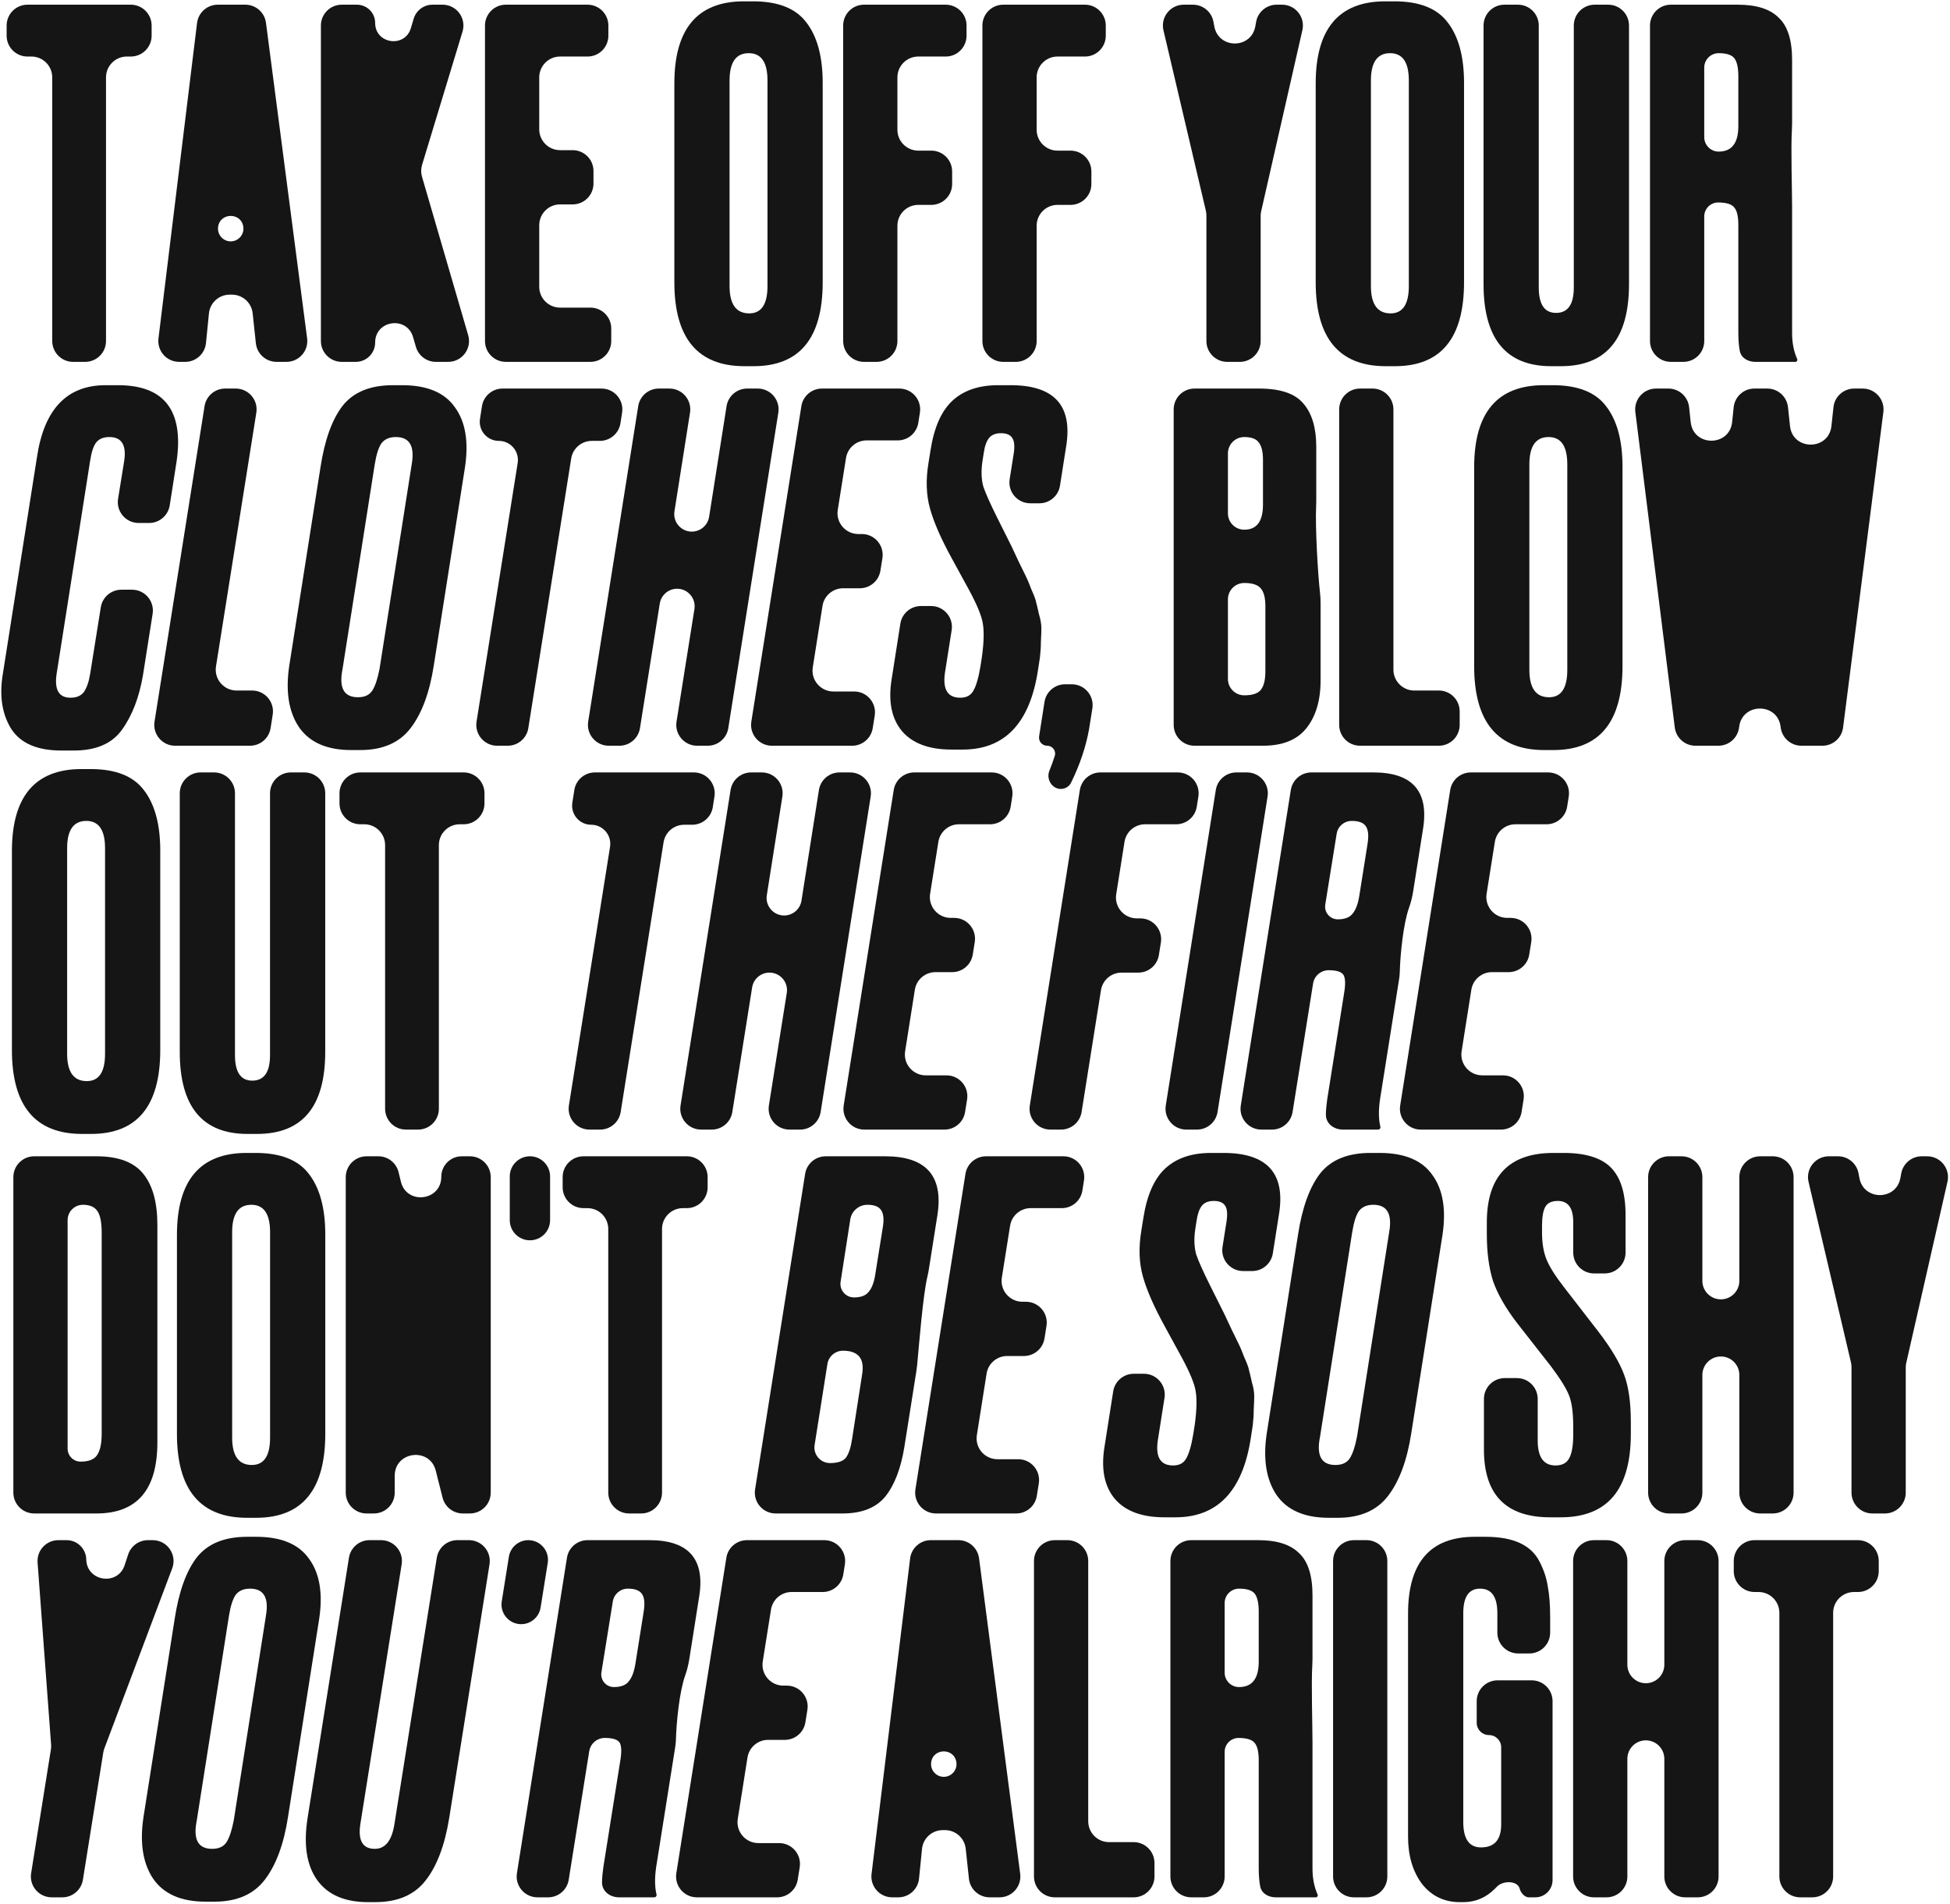
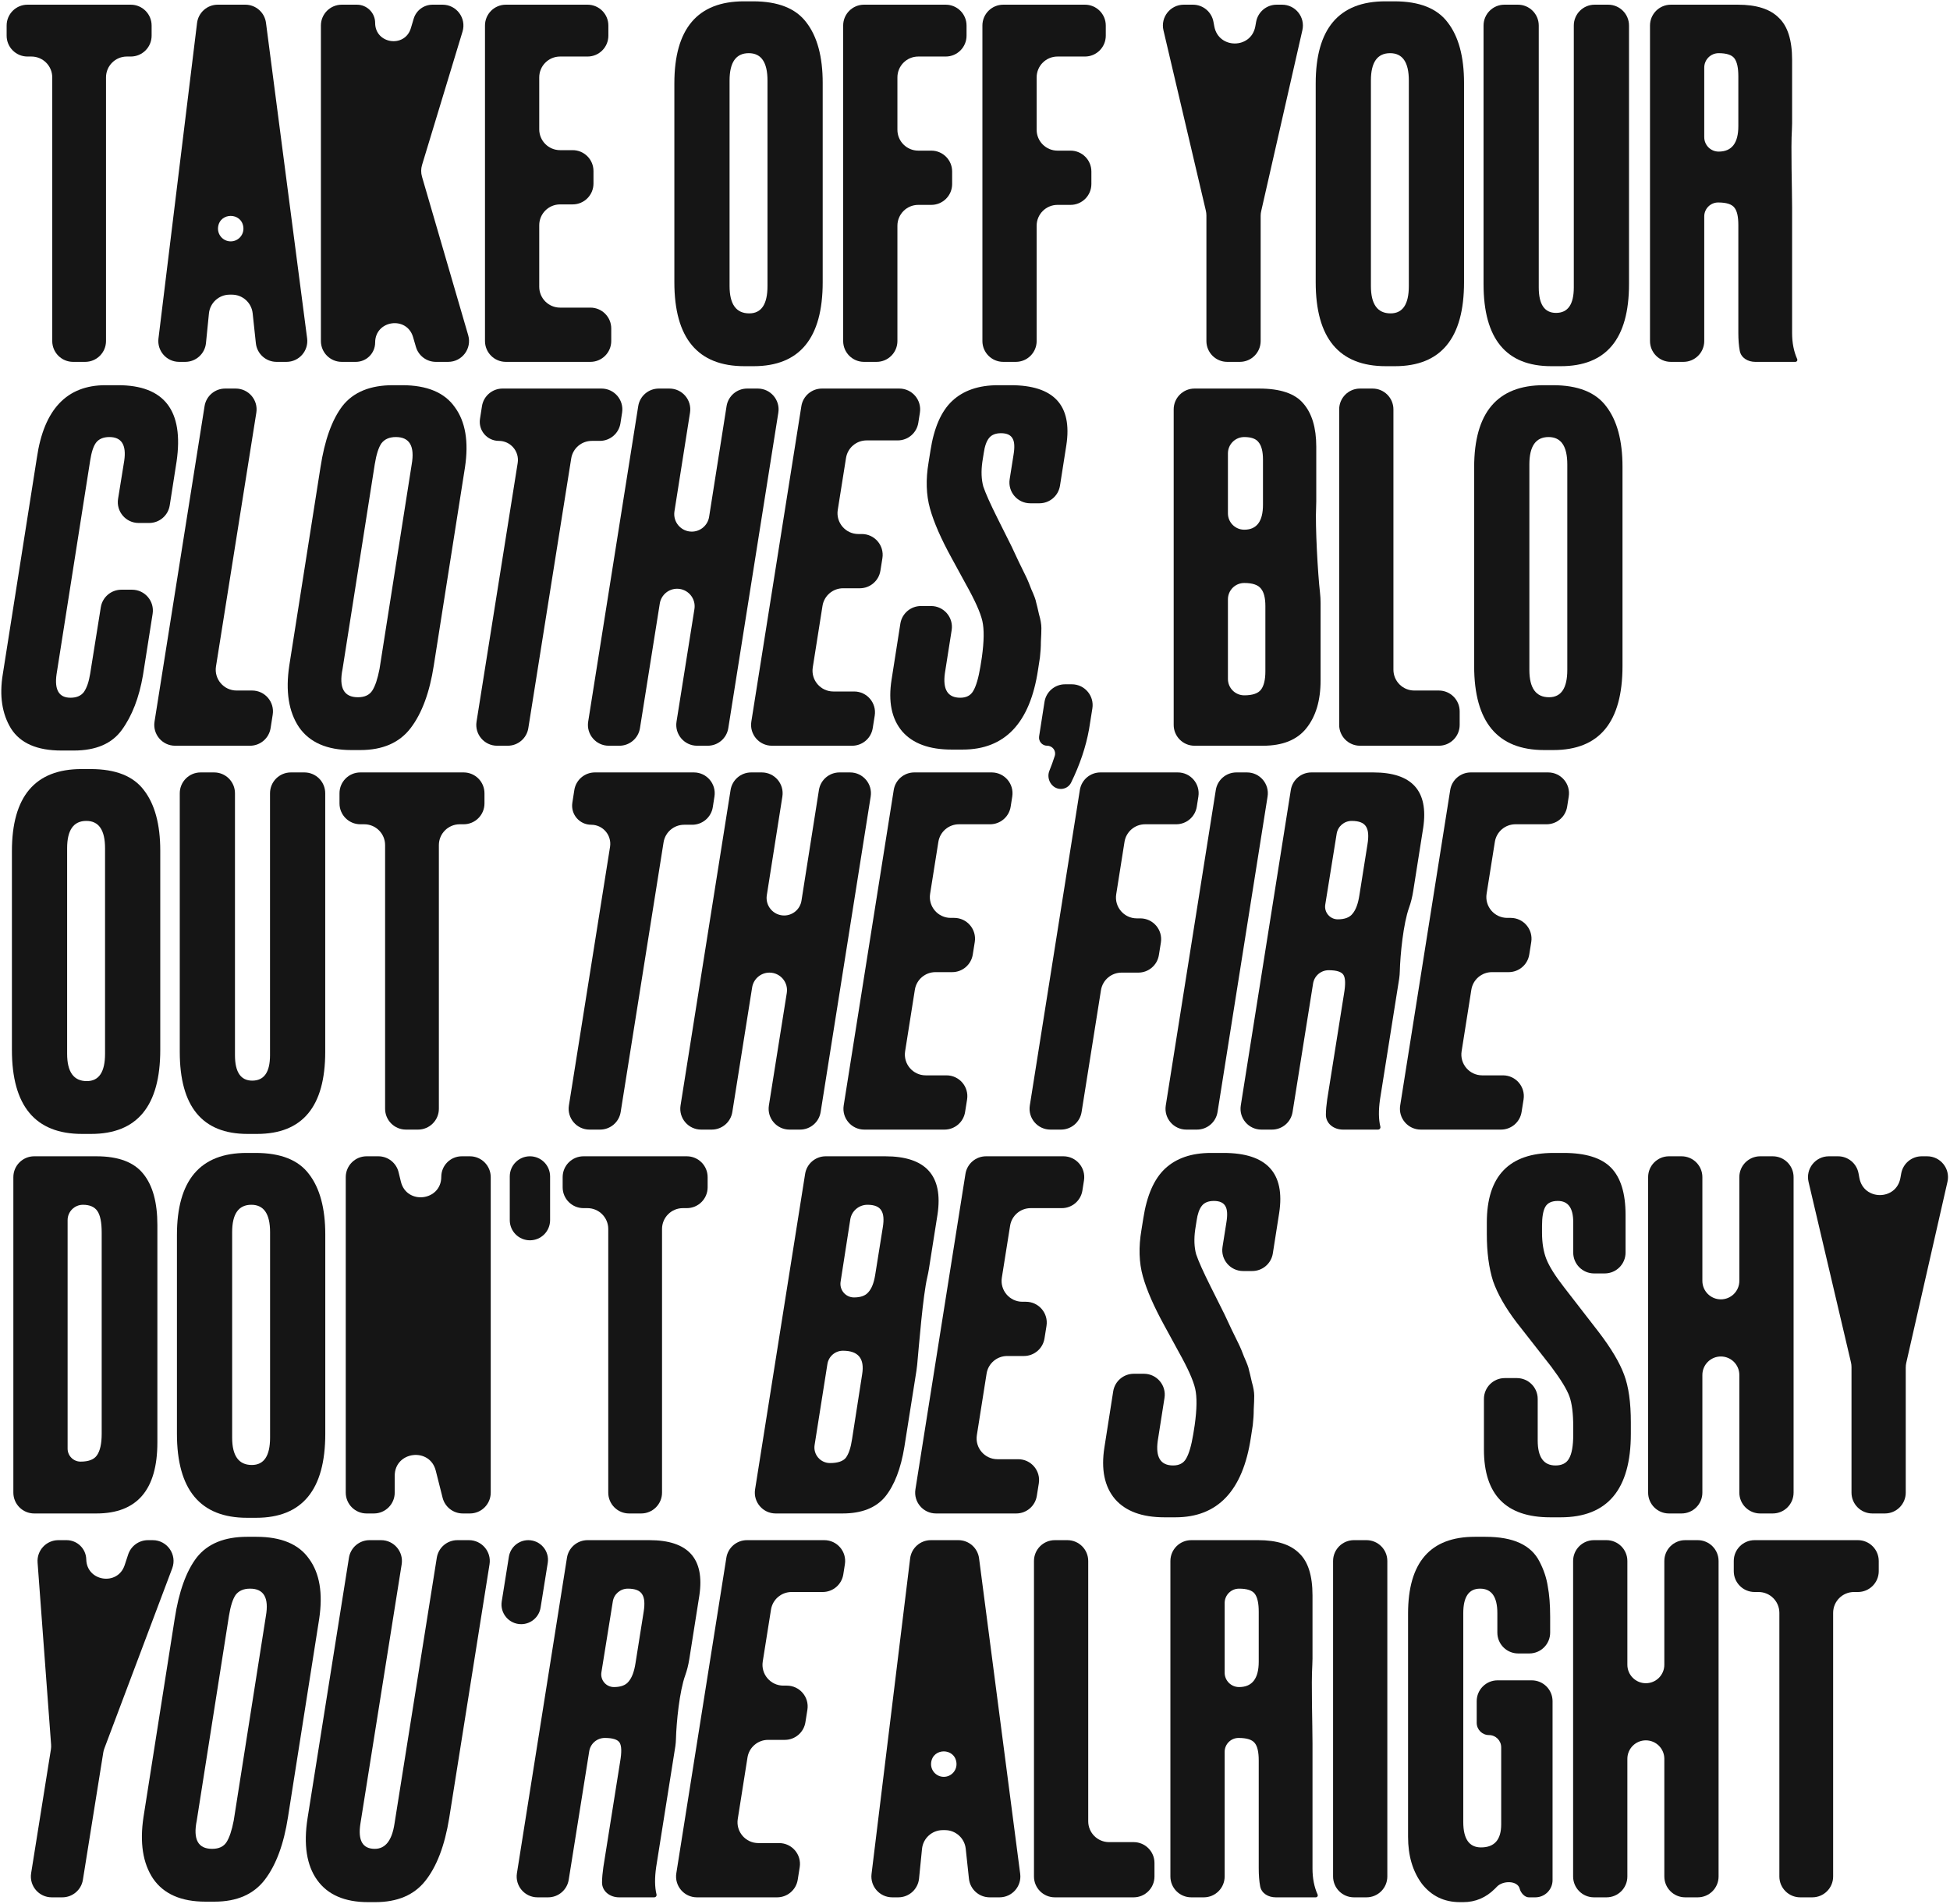
<svg xmlns="http://www.w3.org/2000/svg" width="842" height="822" viewBox="0 0 842 822" fill="none">
  <path d="M2.866 11.025C2.866 6.055 6.895 2.025 11.866 2.025H56.468C61.438 2.025 65.468 6.055 65.468 11.025V15.413C65.468 20.383 61.438 24.413 56.468 24.413H54.775C49.804 24.413 45.775 28.442 45.775 33.413V147.25C45.775 152.221 41.746 156.25 36.775 156.25H31.558C26.588 156.25 22.558 152.221 22.558 147.25V33.413C22.558 28.442 18.529 24.413 13.558 24.413H11.866C6.895 24.413 2.866 20.383 2.866 15.413V11.025Z" fill="#151515" />
  <path d="M119.431 156.25C114.832 156.25 110.972 152.782 110.482 148.209L109.096 135.271C108.606 130.697 104.747 127.229 100.147 127.229H99.174C94.55 127.229 90.679 130.733 90.219 135.334L88.938 148.146C88.478 152.747 84.606 156.25 79.982 156.25H77.359C71.955 156.25 67.769 151.522 68.425 146.158L85.087 9.933C85.639 5.418 89.473 2.025 94.021 2.025H105.929C110.449 2.025 114.269 5.379 114.853 9.862L132.614 146.087C133.316 151.474 129.122 156.25 123.689 156.25H119.431ZM105.083 98.13C104.369 91.587 94.847 91.604 94.157 98.15C93.815 101.394 96.359 104.22 99.621 104.22C102.891 104.22 105.437 101.381 105.083 98.13Z" fill="#151515" />
  <path d="M178.363 145.562C175.663 136.284 161.988 138.233 161.988 147.896C161.988 152.51 158.248 156.25 153.634 156.25H147.564C142.593 156.25 138.564 152.221 138.564 147.25V11.025C138.564 6.055 142.593 2.025 147.564 2.025H154.111C158.461 2.025 161.988 5.552 161.988 9.902C161.988 18.98 174.813 20.855 177.411 12.156L178.625 8.09C179.7 4.491 183.011 2.025 186.767 2.025H191.102C197.143 2.025 201.469 7.858 199.715 13.639L182.251 71.186C181.743 72.858 181.734 74.641 182.222 76.318L202.162 144.732C203.841 150.492 199.521 156.25 193.522 156.25H188.212C184.219 156.25 180.706 153.614 179.59 149.78L178.363 145.562Z" fill="#151515" />
  <path d="M209.416 11.025C209.416 6.055 213.445 2.025 218.416 2.025H253.69C258.66 2.025 262.69 6.055 262.69 11.025V15.413C262.69 20.383 258.66 24.413 253.69 24.413H241.84C236.869 24.413 232.84 28.442 232.84 33.413V55.835C232.84 60.805 236.869 64.835 241.84 64.835H247.263C252.234 64.835 256.263 68.864 256.263 73.835V79.259C256.263 84.229 252.234 88.259 247.263 88.259H241.84C236.869 88.259 232.84 92.288 232.84 97.259V123.826C232.84 128.797 236.869 132.826 241.84 132.826H254.933C259.904 132.826 263.933 136.856 263.933 141.826V147.25C263.933 152.221 259.904 156.25 254.933 156.25H218.416C213.445 156.25 209.416 152.221 209.416 147.25V11.025Z" fill="#151515" />
  <path d="M355.237 35.814V121.84C355.237 146.024 345.287 158.116 325.387 158.116H321.449C301.272 158.116 291.184 146.024 291.184 121.84V36.021C291.184 12.39 301.203 0.574 321.241 0.574H325.18C335.959 0.574 343.629 3.615 348.189 9.695C352.888 15.776 355.237 24.482 355.237 35.814ZM331.399 123.498V34.777C331.399 26.9 328.704 22.962 323.314 22.962C317.786 22.962 315.023 26.9 315.023 34.777V123.498C315.023 131.375 317.856 135.314 323.522 135.314C328.773 135.314 331.399 131.375 331.399 123.498Z" fill="#151515" />
  <path d="M373.075 156.25C368.104 156.25 364.075 152.221 364.075 147.25V11.025C364.075 6.055 368.104 2.025 373.075 2.025H408.349C413.319 2.025 417.349 6.055 417.349 11.025V15.413C417.349 20.383 413.319 24.413 408.349 24.413H396.499C391.528 24.413 387.499 28.442 387.499 33.413V56.042C387.499 61.013 391.528 65.042 396.499 65.042H402.13C407.1 65.042 411.13 69.071 411.13 74.042V79.466C411.13 84.436 407.1 88.466 402.13 88.466H396.499C391.528 88.466 387.499 92.495 387.499 97.466V147.25C387.499 152.221 383.469 156.25 378.499 156.25H373.075Z" fill="#151515" />
  <path d="M433.197 156.25C428.227 156.25 424.197 152.221 424.197 147.25V11.025C424.197 6.055 428.227 2.025 433.197 2.025H468.471C473.442 2.025 477.471 6.055 477.471 11.025V15.413C477.471 20.383 473.442 24.413 468.471 24.413H456.621C451.651 24.413 447.621 28.442 447.621 33.413V56.042C447.621 61.013 451.651 65.042 456.621 65.042H462.252C467.223 65.042 471.252 69.071 471.252 74.042V79.466C471.252 84.436 467.223 88.466 462.252 88.466H456.621C451.651 88.466 447.621 92.495 447.621 97.466V147.25C447.621 152.221 443.592 156.25 438.621 156.25H433.197Z" fill="#151515" />
  <path d="M553.587 2.025C559.364 2.025 563.645 7.39 562.363 13.023L544.568 91.211C544.419 91.866 544.344 92.536 544.344 93.208V147.25C544.344 152.221 540.314 156.25 535.344 156.25H529.92C524.949 156.25 520.92 152.221 520.92 147.25V93.033C520.92 92.34 520.84 91.649 520.681 90.974L502.375 13.084C501.048 7.436 505.334 2.025 511.137 2.025H515.106C519.438 2.025 523.156 5.112 523.952 9.371L524.337 11.429C526.176 21.258 540.272 21.209 542.042 11.368L542.39 9.432C543.161 5.145 546.892 2.025 551.248 2.025H553.587Z" fill="#151515" />
  <path d="M632.166 35.814V121.84C632.166 146.024 622.216 158.116 602.316 158.116H598.377C578.201 158.116 568.113 146.024 568.113 121.84V36.021C568.113 12.39 578.132 0.574 598.17 0.574H602.109C612.888 0.574 620.558 3.615 625.118 9.695C629.817 15.776 632.166 24.482 632.166 35.814ZM608.327 123.498V34.777C608.327 26.9 605.633 22.962 600.243 22.962C594.715 22.962 591.951 26.9 591.951 34.777V123.498C591.951 131.375 594.784 135.314 600.45 135.314C605.702 135.314 608.327 131.375 608.327 123.498Z" fill="#151515" />
  <path d="M640.589 122.669V11.025C640.589 6.055 644.618 2.025 649.589 2.025H655.427C660.398 2.025 664.427 6.055 664.427 11.025V124.12C664.427 131.444 666.915 135.107 671.89 135.107C677.003 135.107 679.56 131.444 679.56 124.12V11.025C679.56 6.055 683.589 2.025 688.56 2.025H694.398C699.369 2.025 703.398 6.055 703.398 11.025V122.669C703.398 146.3 693.586 158.116 673.963 158.116H669.817C650.331 158.116 640.589 146.3 640.589 122.669Z" fill="#151515" />
  <path d="M742.105 22.962C738.67 22.962 735.886 25.746 735.886 29.18V59.238C735.886 62.672 738.67 65.457 742.105 65.457C747.771 65.457 750.604 61.794 750.604 54.47V32.912C750.604 29.319 750.051 26.762 748.946 25.242C747.84 23.722 745.56 22.962 742.105 22.962ZM741.898 87.429C738.578 87.429 735.886 90.121 735.886 93.441V147.25C735.886 152.221 731.857 156.25 726.886 156.25H721.462C716.492 156.25 712.462 152.221 712.462 147.25V11.025C712.462 6.055 716.492 2.025 721.462 2.025H750.397C758.412 2.025 764.285 3.891 768.016 7.622C771.886 11.215 773.821 17.296 773.821 25.864V53.226C773.821 54.167 773.793 55.076 773.737 55.954C773.237 63.816 773.821 81.832 773.821 89.71V143.813C773.821 148.024 774.555 151.768 776.024 155.045C776.074 155.156 776.101 155.277 776.101 155.399C776.101 155.869 775.72 156.25 775.25 156.25H757.932C754.796 156.25 751.819 154.59 751.227 151.511C750.812 149.348 750.604 146.713 750.604 143.605V97.172C750.604 93.579 750.051 91.092 748.946 89.71C747.84 88.189 745.491 87.429 741.898 87.429Z" fill="#151515" />
  <path d="M38.934 290.907L43.526 262.209C44.225 257.842 47.991 254.63 52.413 254.63H57.014C62.542 254.63 66.764 259.568 65.905 265.029L61.736 291.528C60.078 301.202 57.038 309.079 52.616 315.16C48.332 321.102 41.422 324.073 31.886 324.073H26.497C15.994 324.073 8.739 320.895 4.731 314.538C0.862 308.181 -0.313 300.373 1.207 291.114L15.925 197.625C18.965 176.758 28.846 166.324 45.568 166.324H50.957C70.996 166.324 79.425 177.311 76.247 199.284L73.29 218.206C72.606 222.587 68.832 225.817 64.398 225.817H59.87C54.326 225.817 50.101 220.854 50.985 215.382L53.652 198.869C54.619 192.097 52.477 188.712 47.226 188.712C44.6 188.712 42.666 189.541 41.422 191.199C40.316 192.719 39.487 195.276 38.934 198.869L24.424 291.114C23.457 297.885 25.46 301.271 30.435 301.271C33.061 301.271 34.996 300.442 36.24 298.784C37.483 296.987 38.382 294.361 38.934 290.907Z" fill="#151515" />
  <path d="M88.331 175.365C89.024 170.994 92.793 167.775 97.22 167.775H101.793C107.327 167.775 111.55 172.723 110.681 178.188L93.263 287.749C92.394 293.214 96.617 298.162 102.151 298.162H108.866C114.392 298.162 118.613 303.094 117.758 308.553L116.844 314.392C116.159 318.772 112.386 322 107.952 322H75.614C70.081 322 65.859 317.055 66.725 311.59L88.331 175.365Z" fill="#151515" />
  <path d="M170.927 188.712C168.163 188.712 166.091 189.61 164.709 191.407C163.465 193.203 162.497 196.243 161.807 200.527L147.918 288.834C146.26 296.987 148.471 301.064 154.551 301.064C157.453 301.064 159.526 300.096 160.77 298.162C162.014 296.227 163.05 293.118 163.879 288.834L177.768 200.527C179.15 192.65 176.87 188.712 170.927 188.712ZM169.684 166.324H173.622C184.401 166.324 192.002 169.503 196.424 175.86C200.985 182.078 202.436 190.716 200.777 201.771L187.303 287.383C185.507 298.991 182.19 307.974 177.353 314.33C172.517 320.687 165.261 323.866 155.588 323.866H151.649C141.146 323.866 133.615 320.549 129.054 313.916C124.632 307.283 123.25 298.438 124.909 287.383L138.383 201.771C140.179 190.025 143.358 181.18 147.918 175.238C152.617 169.295 159.872 166.324 169.684 166.324Z" fill="#151515" />
  <path d="M208.11 175.388C208.793 171.006 212.567 167.775 217.002 167.775H259.729C265.252 167.775 269.472 172.705 268.621 178.162L267.905 182.757C267.221 187.139 263.447 190.37 259.012 190.37H255.535C251.11 190.37 247.342 193.586 246.647 197.956L228.124 314.414C227.429 318.784 223.66 322 219.236 322H214.66C209.125 322 204.902 317.052 205.771 311.587L223.535 199.904C224.331 194.9 220.465 190.37 215.398 190.37C210.341 190.37 206.477 185.857 207.257 180.861L208.11 175.388Z" fill="#151515" />
  <path d="M292.371 254.216C288.647 254.216 285.476 256.923 284.891 260.601L276.333 314.414C275.639 318.784 271.87 322 267.445 322H262.865C257.332 322 253.109 317.055 253.976 311.59L275.582 175.365C276.275 170.994 280.044 167.775 284.47 167.775H289.057C294.586 167.775 298.808 172.715 297.947 178.177L291.226 220.792C290.501 225.39 294.055 229.548 298.709 229.548C302.438 229.548 305.612 226.835 306.193 223.152L313.729 175.373C314.419 170.998 318.19 167.775 322.619 167.775H327.189C332.722 167.775 336.945 172.721 336.078 178.185L314.473 314.41C313.779 318.782 310.01 322 305.584 322H301.011C295.477 322 291.253 317.052 292.123 311.587L299.852 262.98C300.584 258.38 297.029 254.216 292.371 254.216Z" fill="#151515" />
  <path d="M346.028 175.365C346.722 170.994 350.491 167.775 354.917 167.775H388.32C393.849 167.775 398.07 172.713 397.211 178.175L396.52 182.562C395.831 186.939 392.06 190.163 387.63 190.163H374.193C369.767 190.163 365.999 193.38 365.304 197.75L361.74 220.172C360.871 225.637 365.094 230.585 370.628 230.585H372.132C377.667 230.585 381.891 235.534 381.02 241L380.156 246.424C379.46 250.793 375.692 254.009 371.268 254.009H364.042C359.614 254.009 355.844 257.229 355.152 261.603L350.951 288.171C350.087 293.634 354.309 298.576 359.84 298.576H368.815C374.351 298.576 378.574 303.526 377.703 308.992L376.839 314.416C376.143 318.785 372.375 322 367.951 322H333.312C327.779 322 323.556 317.055 324.423 311.59L346.028 175.365Z" fill="#151515" />
  <path d="M415.666 323.659H410.898C401.225 323.659 394.108 321.033 389.547 315.782C384.987 310.392 383.467 302.929 384.987 293.394L388.769 269.284C389.456 264.905 393.228 261.678 397.66 261.678H402.032C407.559 261.678 411.781 266.615 410.923 272.076L407.996 290.699C407.029 297.747 409.24 301.271 414.629 301.271C417.255 301.271 419.121 300.304 420.226 298.369C421.47 296.296 422.507 292.772 423.336 287.797L423.958 283.859C424.925 276.949 424.994 271.697 424.165 268.104C423.336 264.511 420.986 259.26 417.117 252.35L410.898 240.949C406.338 232.658 403.228 225.541 401.57 219.598C399.912 213.656 399.704 207.022 400.948 199.698L401.777 194.516C403.298 184.704 406.407 177.587 411.106 173.165C415.942 168.604 422.576 166.324 431.005 166.324H436.395C455.051 166.324 463.067 174.961 460.441 192.236L457.696 209.714C457.009 214.092 453.237 217.318 448.805 217.318H444.86C439.328 217.318 435.105 212.374 435.971 206.91L437.639 196.382C438.192 193.065 438.053 190.716 437.224 189.334C436.395 187.813 434.737 187.053 432.249 187.053C429.9 187.053 428.173 187.744 427.067 189.126C425.961 190.508 425.201 192.65 424.787 195.552L424.165 199.491C423.612 203.499 423.75 207.022 424.579 210.063C425.547 212.965 427.62 217.594 430.798 223.951L436.81 235.974C437.224 236.803 438.261 239.015 439.919 242.608C441.323 245.416 442.263 247.338 442.739 248.373C442.939 248.81 443.155 249.239 443.363 249.672C443.804 250.593 444.453 252.177 445.309 254.423C446.552 257.187 447.243 259.053 447.382 260.02C447.658 260.987 448.073 262.715 448.625 265.202C449.316 267.552 449.662 269.555 449.662 271.214C449.662 272.734 449.593 274.669 449.454 277.018C449.454 279.229 449.316 281.509 449.04 283.859L448.211 289.248C444.756 312.188 433.908 323.659 415.666 323.659Z" fill="#151515" />
  <path d="M462.49 337.938C461.667 339.621 459.939 340.656 458.066 340.656C454.179 340.656 451.661 336.377 453.13 332.779C453.943 330.789 454.712 328.669 455.437 326.418C456.149 324.212 454.467 322 452.149 322C449.997 322 448.354 320.08 448.686 317.954L451.01 303.078C451.695 298.697 455.468 295.467 459.902 295.467H462.793C468.329 295.467 472.553 300.418 471.681 305.885L470.234 314.952C468.872 322.503 466.291 330.165 462.49 337.938Z" fill="#151515" />
  <path d="M515.79 322C510.819 322 506.79 317.971 506.79 313V176.775C506.79 171.805 510.819 167.775 515.79 167.775H543.688C552.809 167.775 559.166 169.917 562.759 174.201C566.49 178.485 568.356 184.704 568.356 192.858V216.489C568.356 217.293 568.336 218.075 568.297 218.836C567.874 227.104 569.014 247.699 569.972 255.922C570.138 257.351 570.221 258.855 570.221 260.435V293.809C570.221 302.515 568.148 309.425 564.003 314.538C559.995 319.513 553.776 322 545.346 322H515.79ZM537.262 251.728C533.37 251.728 530.214 254.884 530.214 258.776V293.187C530.214 297.079 533.37 300.235 537.262 300.235C540.855 300.235 543.273 299.405 544.517 297.747C545.761 296.089 546.383 293.463 546.383 289.87V261.678C546.383 258.224 545.761 255.736 544.517 254.216C543.273 252.558 540.855 251.728 537.262 251.728ZM537.262 188.712C533.37 188.712 530.214 191.867 530.214 195.76V221.671C530.214 225.564 533.37 228.719 537.262 228.719C542.651 228.719 545.346 225.126 545.346 217.94V198.454C545.346 195 544.724 192.512 543.481 190.992C542.375 189.472 540.302 188.712 537.262 188.712Z" fill="#151515" />
  <path d="M578.249 176.775C578.249 171.805 582.278 167.775 587.249 167.775H592.673C597.643 167.775 601.673 171.805 601.673 176.775V289.162C601.673 294.132 605.702 298.162 610.673 298.162H621.279C626.25 298.162 630.279 302.191 630.279 307.162V313C630.279 317.971 626.25 322 621.279 322H587.249C582.278 322 578.249 317.971 578.249 313V176.775Z" fill="#151515" />
-   <path d="M700.588 201.564V287.59C700.588 311.774 690.638 323.866 670.738 323.866H666.8C646.623 323.866 636.535 311.774 636.535 287.59V201.771C636.535 178.14 646.554 166.324 666.592 166.324H670.531C681.31 166.324 688.98 169.365 693.54 175.445C698.239 181.526 700.588 190.232 700.588 201.564ZM676.75 289.248V200.527C676.75 192.65 674.055 188.712 668.665 188.712C663.138 188.712 660.374 192.65 660.374 200.527V289.248C660.374 297.125 663.207 301.064 668.873 301.064C674.124 301.064 676.75 297.125 676.75 289.248Z" fill="#151515" />
-   <path d="M748.594 175.845C749.071 171.259 752.936 167.775 757.546 167.775H763.101C767.705 167.775 771.566 171.25 772.051 175.828L772.907 183.924C774.042 194.651 789.649 194.667 790.805 183.943L791.683 175.81C792.176 171.24 796.034 167.775 800.631 167.775H804.3C809.723 167.775 813.915 172.536 813.228 177.915L795.834 314.14C795.26 318.634 791.436 322 786.906 322H777.824C773.229 322 769.37 318.524 768.874 313.957C767.714 303.264 752.13 303.283 750.945 313.973C750.439 318.532 746.584 322 741.997 322H732.089C727.55 322 723.721 318.62 723.158 314.117L706.13 177.892C705.458 172.52 709.647 167.775 715.06 167.775H720.4C725.004 167.775 728.865 171.249 729.35 175.826L730.03 182.238C731.169 192.983 746.814 192.967 747.932 182.219L748.594 175.845Z" fill="#151515" />
+   <path d="M700.588 201.564V287.59C700.588 311.774 690.638 323.866 670.738 323.866H666.8C646.623 323.866 636.535 311.774 636.535 287.59V201.771C636.535 178.14 646.554 166.324 666.592 166.324H670.531C681.31 166.324 688.98 169.365 693.54 175.445C698.239 181.526 700.588 190.232 700.588 201.564ZM676.75 289.248V200.527C676.75 192.65 674.055 188.712 668.665 188.712C663.138 188.712 660.374 192.65 660.374 200.527V289.248C660.374 297.125 663.207 301.064 668.873 301.064C674.124 301.064 676.75 297.125 676.75 289.248" fill="#151515" />
  <path d="M69.199 367.314V453.34C69.199 477.524 59.249 489.616 39.349 489.616H35.41C15.234 489.616 5.146 477.524 5.146 453.34V367.521C5.146 343.89 15.165 332.074 35.203 332.074H39.142C49.921 332.074 57.591 335.115 62.151 341.195C66.85 347.276 69.199 355.982 69.199 367.314ZM45.36 454.998V366.277C45.36 358.4 42.666 354.462 37.276 354.462C31.748 354.462 28.984 358.4 28.984 366.277V454.998C28.984 462.875 31.817 466.814 37.483 466.814C42.735 466.814 45.36 462.875 45.36 454.998Z" fill="#151515" />
  <path d="M77.622 454.169V342.525C77.622 337.555 81.651 333.525 86.622 333.525H92.46C97.431 333.525 101.46 337.555 101.46 342.525V455.62C101.46 462.944 103.948 466.607 108.923 466.607C114.036 466.607 116.593 462.944 116.593 455.62V342.525C116.593 337.555 120.622 333.525 125.593 333.525H131.431C136.402 333.525 140.431 337.555 140.431 342.525V454.169C140.431 477.8 130.619 489.616 110.996 489.616H106.85C87.365 489.616 77.622 477.8 77.622 454.169Z" fill="#151515" />
  <path d="M146.593 342.525C146.593 337.555 150.623 333.525 155.593 333.525H200.195C205.166 333.525 209.195 337.555 209.195 342.525V346.913C209.195 351.883 205.166 355.913 200.195 355.913H198.503C193.532 355.913 189.503 359.942 189.503 364.913V478.75C189.503 483.721 185.473 487.75 180.503 487.75H175.286C170.315 487.75 166.286 483.721 166.286 478.75V364.913C166.286 359.942 162.257 355.913 157.286 355.913H155.593C150.623 355.913 146.593 351.883 146.593 346.913V342.525Z" fill="#151515" />
  <path d="M247.989 341.138C248.673 336.756 252.447 333.525 256.882 333.525H299.608C305.131 333.525 309.352 338.455 308.5 343.912L307.784 348.507C307.1 352.889 303.326 356.12 298.891 356.12H295.415C290.99 356.12 287.221 359.336 286.526 363.706L268.003 480.164C267.308 484.534 263.54 487.75 259.115 487.75H254.539C249.005 487.75 244.781 482.802 245.651 477.337L263.414 365.654C264.21 360.65 260.344 356.12 255.277 356.12C250.22 356.12 246.357 351.607 247.136 346.611L247.989 341.138Z" fill="#151515" />
  <path d="M332.251 419.966C328.527 419.966 325.355 422.673 324.77 426.351L316.213 480.164C315.518 484.534 311.749 487.75 307.324 487.75H302.744C297.211 487.75 292.989 482.805 293.855 477.34L315.461 341.115C316.154 336.744 319.923 333.525 324.35 333.525H328.936C334.466 333.525 338.688 338.465 337.826 343.927L331.105 386.542C330.38 391.14 333.934 395.298 338.589 395.298C342.317 395.298 345.492 392.585 346.072 388.902L353.608 341.123C354.298 336.748 358.069 333.525 362.498 333.525H367.069C372.601 333.525 376.824 338.471 375.957 343.935L354.352 480.16C353.659 484.532 349.889 487.75 345.463 487.75H340.89C335.356 487.75 331.133 482.802 332.002 477.337L339.731 428.73C340.463 424.13 336.909 419.966 332.251 419.966Z" fill="#151515" />
  <path d="M385.908 341.115C386.601 336.744 390.37 333.525 394.797 333.525H428.2C433.728 333.525 437.95 338.463 437.09 343.925L436.4 348.312C435.711 352.689 431.939 355.913 427.509 355.913H414.072C409.647 355.913 405.878 359.13 405.184 363.5L401.619 385.922C400.75 391.387 404.973 396.335 410.507 396.335H412.011C417.547 396.335 421.77 401.284 420.899 406.75L420.035 412.174C419.339 416.543 415.571 419.759 411.147 419.759H403.921C399.493 419.759 395.723 422.979 395.031 427.353L390.83 453.921C389.966 459.384 394.188 464.326 399.72 464.326H408.695C414.23 464.326 418.453 469.276 417.583 474.742L416.719 480.166C416.023 484.535 412.255 487.75 407.831 487.75H373.191C367.658 487.75 363.435 482.805 364.302 477.34L385.908 341.115Z" fill="#151515" />
  <path d="M466.274 341.115C466.967 336.744 470.736 333.525 475.163 333.525H508.566C514.094 333.525 518.316 338.463 517.456 343.925L516.766 348.312C516.077 352.689 512.305 355.913 507.875 355.913H494.444C490.016 355.913 486.246 359.133 485.555 363.507L481.975 386.136C481.111 391.599 485.334 396.542 490.865 396.542H492.377C497.913 396.542 502.136 401.491 501.265 406.958L500.401 412.382C499.705 416.751 495.937 419.966 491.513 419.966H484.28C479.855 419.966 476.087 423.182 475.392 427.552L467.026 480.164C466.331 484.534 462.562 487.75 458.137 487.75H453.557C448.024 487.75 443.801 482.805 444.668 477.34L466.274 341.115Z" fill="#151515" />
  <path d="M538.445 333.525C543.978 333.525 548.201 338.471 547.334 343.935L525.729 480.16C525.035 484.532 521.266 487.75 516.84 487.75H512.263C506.73 487.75 502.507 482.805 503.374 477.34L524.979 341.115C525.673 336.744 529.442 333.525 533.868 333.525H538.445Z" fill="#151515" />
  <path d="M573.705 418.929C570.361 418.929 567.513 421.359 566.986 424.661L558.124 480.169C557.427 484.537 553.66 487.75 549.237 487.75H544.652C539.119 487.75 534.896 482.805 535.763 477.34L557.369 341.115C558.062 336.744 561.831 333.525 566.258 333.525H592.983C609.704 333.525 616.891 341.471 614.541 357.364L610.188 384.934C609.777 387.468 609.196 389.774 608.446 391.85C605.948 398.758 604.626 412.089 604.428 419.432C604.402 420.404 604.318 421.411 604.177 422.453L595.885 474.691C595.21 479.415 595.26 483.347 596.035 486.49C596.072 486.638 596.077 486.792 596.047 486.941C595.953 487.412 595.54 487.75 595.06 487.75H579.871C575.952 487.75 572.46 485.163 572.512 481.244C572.538 479.3 572.728 477.116 573.083 474.691L580.338 429.087C581.029 425.079 580.96 422.384 580.131 421.002C579.302 419.62 577.16 418.929 573.705 418.929ZM583.655 354.462C580.429 354.462 577.681 356.803 577.168 359.987L572.239 390.612C571.703 393.94 574.273 396.956 577.643 396.956C580.684 396.956 582.826 396.127 584.069 394.469C585.451 392.811 586.419 390.185 586.971 386.592L590.495 364.412C591.048 360.957 590.841 358.469 589.874 356.949C588.906 355.291 586.833 354.462 583.655 354.462Z" fill="#151515" />
  <path d="M626.196 341.115C626.889 336.744 630.659 333.525 635.085 333.525H668.488C674.017 333.525 678.238 338.463 677.378 343.925L676.688 348.312C675.999 352.689 672.228 355.913 667.797 355.913H654.36C649.935 355.913 646.167 359.13 645.472 363.5L641.907 385.922C641.038 391.387 645.261 396.335 650.796 396.335H652.3C657.835 396.335 662.058 401.284 661.188 406.75L660.323 412.174C659.628 416.543 655.86 419.759 651.436 419.759H644.209C639.781 419.759 636.011 422.979 635.32 427.353L631.118 453.921C630.254 459.384 634.477 464.326 640.008 464.326H648.983C654.518 464.326 658.742 469.276 657.871 474.742L657.007 480.166C656.311 484.535 652.543 487.75 648.119 487.75H613.479C607.946 487.75 603.724 482.805 604.59 477.34L626.196 341.115Z" fill="#151515" />
  <path d="M14.768 653.5C9.797 653.5 5.768 649.471 5.768 644.5V508.275C5.768 503.305 9.797 499.275 14.768 499.275H41.629C51.165 499.275 57.936 501.832 61.944 506.945C65.951 511.92 67.955 519.244 67.955 528.918V622.821C67.955 643.274 59.18 653.5 41.629 653.5H14.768ZM35.825 520.212C32.161 520.212 29.192 523.182 29.192 526.845V625.516C29.192 628.607 31.698 631.113 34.788 631.113C38.243 631.113 40.593 630.214 41.837 628.418C43.218 626.483 43.909 623.374 43.909 619.09V532.235C43.909 527.812 43.288 524.703 42.044 522.906C40.8 521.11 38.727 520.212 35.825 520.212Z" fill="#151515" />
  <path d="M140.455 533.064V619.09C140.455 643.274 130.505 655.366 110.605 655.366H106.667C86.49 655.366 76.402 643.274 76.402 619.09V533.271C76.402 509.64 86.421 497.824 106.46 497.824H110.398C121.177 497.824 128.847 500.865 133.408 506.945C138.106 513.026 140.455 521.732 140.455 533.064ZM116.617 620.748V532.027C116.617 524.15 113.922 520.212 108.533 520.212C103.005 520.212 100.241 524.15 100.241 532.027V620.748C100.241 628.625 103.074 632.564 108.74 632.564C113.991 632.564 116.617 628.625 116.617 620.748Z" fill="#151515" />
  <path d="M149.293 508.275C149.293 503.305 153.322 499.275 158.293 499.275H163.362C167.514 499.275 171.127 502.115 172.108 506.149L173.096 510.215C175.569 520.388 190.544 518.594 190.544 508.124C190.544 503.237 194.506 499.275 199.393 499.275H202.895C207.866 499.275 211.895 503.305 211.895 508.275V644.5C211.895 649.471 207.866 653.5 202.895 653.5H199.835C195.713 653.5 192.117 650.699 191.109 646.702L188.163 635.029C185.569 624.749 170.437 626.629 170.437 637.231V644.5C170.437 649.471 166.407 653.5 161.437 653.5H158.293C153.322 653.5 149.293 649.471 149.293 644.5V508.275Z" fill="#151515" />
  <path d="M228.822 499.275C233.63 499.275 237.528 503.173 237.528 507.982V526.845C237.528 531.653 233.63 535.551 228.822 535.551C224.013 535.551 220.115 531.653 220.115 526.845V507.982C220.115 503.173 224.013 499.275 228.822 499.275Z" fill="#151515" />
  <path d="M242.951 508.275C242.951 503.305 246.981 499.275 251.951 499.275H296.554C301.524 499.275 305.554 503.305 305.554 508.275V512.663C305.554 517.633 301.524 521.663 296.554 521.663H294.861C289.89 521.663 285.861 525.692 285.861 530.663V644.5C285.861 649.471 281.831 653.5 276.861 653.5H271.644C266.674 653.5 262.644 649.471 262.644 644.5V530.663C262.644 525.692 258.615 521.663 253.644 521.663H251.951C246.981 521.663 242.951 517.633 242.951 512.663V508.275Z" fill="#151515" />
  <path d="M334.931 653.5C329.398 653.5 325.176 648.555 326.042 643.09L347.648 506.865C348.341 502.494 352.11 499.275 356.537 499.275H382.226C399.776 499.275 407.308 507.636 404.82 524.358L401.089 547.989C400.894 549.175 400.667 550.314 400.41 551.406C398.5 559.506 396.808 581.038 396.029 589.324C395.949 590.171 395.84 591.041 395.7 591.935L390.517 624.687C388.997 634.084 386.233 641.27 382.226 646.245C378.218 651.082 372.068 653.5 363.777 653.5H334.931ZM363.984 583.228C360.641 583.228 357.795 585.66 357.273 588.961L351.74 623.954C351.094 628.039 354.251 631.735 358.387 631.735C361.704 631.735 363.984 630.975 365.228 629.454C366.471 627.796 367.37 625.101 367.922 621.37L372.276 593.386C373.381 586.614 370.617 583.228 363.984 583.228ZM374.556 520.212C370.857 520.212 367.711 522.907 367.143 526.562L362.962 553.46C362.41 557.012 365.157 560.219 368.752 560.219C371.654 560.219 373.727 559.459 374.97 557.939C376.352 556.419 377.32 554 377.872 550.684L381.189 529.954C381.742 526.638 381.535 524.219 380.567 522.699C379.6 521.041 377.596 520.212 374.556 520.212Z" fill="#151515" />
  <path d="M416.88 506.865C417.573 502.494 421.343 499.275 425.769 499.275H459.172C464.701 499.275 468.922 504.213 468.062 509.675L467.372 514.062C466.683 518.439 462.912 521.663 458.481 521.663H445.044C440.619 521.663 436.851 524.88 436.156 529.25L432.591 551.672C431.722 557.137 435.945 562.085 441.48 562.085H442.984C448.519 562.085 452.742 567.034 451.872 572.5L451.008 577.924C450.312 582.293 446.544 585.509 442.12 585.509H434.893C430.465 585.509 426.695 588.729 426.004 593.103L421.802 619.671C420.938 625.134 425.161 630.076 430.692 630.076H439.667C445.202 630.076 449.426 635.026 448.555 640.492L447.691 645.916C446.995 650.285 443.227 653.5 438.803 653.5H404.163C398.63 653.5 394.408 648.555 395.274 643.09L416.88 506.865Z" fill="#151515" />
  <path d="M507.571 655.159H502.803C493.129 655.159 486.012 652.533 481.452 647.282C476.891 641.892 475.371 634.429 476.891 624.894L480.673 600.784C481.36 596.405 485.133 593.178 489.565 593.178H493.937C499.464 593.178 503.686 598.115 502.827 603.576L499.901 622.199C498.934 629.247 501.145 632.771 506.534 632.771C509.16 632.771 511.025 631.804 512.131 629.869C513.375 627.796 514.411 624.272 515.24 619.297L515.862 615.359C516.83 608.449 516.899 603.198 516.07 599.604C515.24 596.011 512.891 590.76 509.022 583.85L502.803 572.449C498.242 564.158 495.133 557.041 493.475 551.098C491.816 545.156 491.609 538.522 492.853 531.198L493.682 526.016C495.202 516.204 498.312 509.087 503.01 504.665C507.847 500.104 514.48 497.824 522.91 497.824H528.3C546.956 497.824 554.971 506.461 552.346 523.736L549.601 541.214C548.914 545.592 545.142 548.818 540.71 548.818H536.765C531.233 548.818 527.01 543.874 527.876 538.41L529.544 527.882C530.096 524.565 529.958 522.216 529.129 520.834C528.3 519.313 526.641 518.553 524.154 518.553C521.805 518.553 520.077 519.244 518.972 520.626C517.866 522.008 517.106 524.15 516.691 527.052L516.07 530.991C515.517 534.999 515.655 538.522 516.484 541.563C517.452 544.465 519.524 549.094 522.703 555.451L528.714 567.474C529.129 568.303 530.165 570.515 531.824 574.108C533.228 576.916 534.168 578.838 534.643 579.873C534.844 580.31 535.06 580.739 535.267 581.172C535.709 582.093 536.358 583.677 537.213 585.923C538.457 588.687 539.148 590.553 539.286 591.52C539.563 592.487 539.977 594.215 540.53 596.702C541.221 599.052 541.566 601.055 541.566 602.714C541.566 604.234 541.497 606.169 541.359 608.518C541.359 610.729 541.221 613.009 540.945 615.359L540.115 620.748C536.661 643.688 525.812 655.159 507.571 655.159Z" fill="#151515" />
-   <path d="M593.001 520.212C590.237 520.212 588.164 521.11 586.782 522.906C585.538 524.703 584.571 527.743 583.88 532.027L569.991 620.334C568.333 628.487 570.544 632.564 576.625 632.564C579.527 632.564 581.6 631.596 582.843 629.662C584.087 627.727 585.124 624.618 585.953 620.334L599.841 532.027C601.223 524.15 598.943 520.212 593.001 520.212ZM591.757 497.824H595.695C606.475 497.824 614.075 501.003 618.498 507.36C623.058 513.578 624.509 522.216 622.851 533.271L609.377 618.883C607.58 630.491 604.264 639.474 599.427 645.83C594.59 652.187 587.335 655.366 577.661 655.366H573.723C563.22 655.366 555.688 652.049 551.128 645.416C546.706 638.783 545.324 629.938 546.982 618.883L560.456 533.271C562.252 521.525 565.431 512.68 569.991 506.738C574.69 500.795 581.945 497.824 591.757 497.824Z" fill="#151515" />
  <path d="M670.814 497.824H675.168C684.703 497.824 691.544 499.966 695.689 504.25C699.835 508.534 701.908 515.306 701.908 524.565V540.854C701.908 545.825 697.879 549.854 692.908 549.854H688.313C683.343 549.854 679.313 545.825 679.313 540.854V527.674C679.313 521.594 677.102 518.553 672.68 518.553C670.054 518.553 668.258 519.383 667.29 521.041C666.323 522.699 665.839 525.463 665.839 529.333V532.235C665.839 536.657 666.461 540.457 667.705 543.636C668.949 546.814 671.505 550.891 675.375 555.866L690.3 575.144C695.689 582.192 699.352 588.342 701.286 593.593C703.221 598.706 704.188 605.547 704.188 614.115V619.09C704.188 643.136 694.1 655.159 673.924 655.159H669.363C650.293 655.159 640.757 645.416 640.757 625.93V604.044C640.757 599.073 644.787 595.044 649.757 595.044H654.974C659.944 595.044 663.974 599.073 663.974 604.044V621.992C663.974 629.178 666.53 632.771 671.644 632.771C674.407 632.771 676.342 631.804 677.448 629.869C678.692 627.796 679.313 624.341 679.313 619.504V615.98C679.313 610.315 678.761 605.961 677.655 602.921C676.549 599.881 673.924 595.597 669.778 590.069L654.853 570.998C650.016 564.641 646.63 558.699 644.696 553.171C642.899 547.505 642.001 540.734 642.001 532.857V527.882C642.001 507.843 651.605 497.824 670.814 497.824Z" fill="#151515" />
  <path d="M743.057 585.716C738.65 585.716 735.076 589.289 735.076 593.697V644.5C735.076 649.471 731.047 653.5 726.076 653.5H720.652C715.682 653.5 711.653 649.471 711.653 644.5V508.275C711.653 503.305 715.682 499.275 720.652 499.275H726.076C731.047 499.275 735.076 503.305 735.076 508.275V553.068C735.076 557.475 738.65 561.048 743.057 561.048C747.465 561.048 751.038 557.475 751.038 553.068V508.275C751.038 503.305 755.067 499.275 760.038 499.275H765.462C770.432 499.275 774.462 503.305 774.462 508.275V644.5C774.462 649.471 770.432 653.5 765.462 653.5H760.038C755.067 653.5 751.038 649.471 751.038 644.5V593.697C751.038 589.289 747.465 585.716 743.057 585.716Z" fill="#151515" />
  <path d="M832.135 499.275C837.912 499.275 842.193 504.64 840.911 510.272L823.116 588.461C822.967 589.116 822.892 589.786 822.892 590.458V644.5C822.892 649.471 818.863 653.5 813.892 653.5H808.468C803.497 653.5 799.468 649.471 799.468 644.5V590.283C799.468 589.59 799.388 588.899 799.229 588.224L780.923 510.334C779.596 504.686 783.882 499.275 789.685 499.275H793.654C797.986 499.275 801.704 502.362 802.5 506.621L802.885 508.679C804.724 518.508 818.82 518.459 820.59 508.618L820.938 506.682C821.709 502.395 825.44 499.275 829.796 499.275H832.135Z" fill="#151515" />
  <path d="M65.934 665.025C72.223 665.025 76.573 671.312 74.356 677.198L45.059 754.968C44.846 755.534 44.69 756.12 44.595 756.717L35.794 811.673C35.096 816.039 31.329 819.25 26.908 819.25H22.331C16.794 819.25 12.57 814.298 13.444 808.831L21.978 755.406C22.088 754.716 22.118 754.016 22.066 753.32L16.228 674.692C15.841 669.473 19.97 665.025 25.203 665.025H28.747C33.372 665.025 37.148 668.721 37.248 673.345C37.453 682.898 50.83 684.9 53.822 675.824L55.345 671.207C56.562 667.518 60.008 665.025 63.892 665.025H65.934Z" fill="#151515" />
  <path d="M107.971 685.962C105.207 685.962 103.134 686.86 101.752 688.656C100.508 690.453 99.541 693.493 98.85 697.777L84.961 786.084C83.303 794.237 85.514 798.314 91.594 798.314C94.497 798.314 96.57 797.346 97.813 795.412C99.057 793.477 100.094 790.368 100.923 786.084L114.811 697.777C116.193 689.9 113.913 685.962 107.971 685.962ZM106.727 663.574H110.665C121.445 663.574 129.045 666.753 133.467 673.11C138.028 679.328 139.479 687.966 137.821 699.021L124.347 784.633C122.55 796.241 119.233 805.224 114.397 811.58C109.56 817.937 102.305 821.116 92.631 821.116H88.692C78.19 821.116 70.658 817.799 66.098 811.166C61.675 804.533 60.294 795.688 61.952 784.633L75.426 699.021C77.222 687.275 80.401 678.43 84.961 672.488C89.66 666.545 96.915 663.574 106.727 663.574Z" fill="#151515" />
  <path d="M132.808 785.047L150.674 672.613C151.368 668.242 155.137 665.025 159.562 665.025H164.551C170.086 665.025 174.309 669.973 173.44 675.439L155.61 787.535C154.505 794.721 156.578 798.314 161.829 798.314C166.39 798.314 169.223 794.721 170.328 787.535L188.607 672.612C189.302 668.242 193.07 665.025 197.495 665.025H202.487C208.021 665.025 212.244 669.972 211.376 675.438L193.959 785.047C192.025 796.932 188.57 805.984 183.595 812.202C178.758 818.283 171.572 821.323 162.036 821.323H158.927C148.839 821.323 141.515 818.145 136.954 811.788C132.394 805.431 131.012 796.517 132.808 785.047Z" fill="#151515" />
  <path d="M228.123 665.025C233.35 665.025 237.337 669.701 236.511 674.862L233.425 694.149C232.766 698.27 229.211 701.301 225.037 701.301C219.811 701.301 215.824 696.626 216.649 691.465L219.735 672.178C220.395 668.057 223.95 665.025 228.123 665.025Z" fill="#151515" />
  <path d="M261.148 750.429C257.804 750.429 254.956 752.859 254.429 756.161L245.567 811.669C244.87 816.037 241.103 819.25 236.68 819.25H232.095C226.562 819.25 222.339 814.305 223.206 808.841L244.812 672.615C245.505 668.244 249.274 665.025 253.701 665.025H280.426C297.147 665.025 304.334 672.971 301.984 688.864L297.631 716.434C297.22 718.968 296.639 721.274 295.889 723.35C293.391 730.258 292.069 743.589 291.871 750.932C291.845 751.904 291.761 752.911 291.62 753.953L283.328 806.191C282.653 810.915 282.703 814.847 283.478 817.99C283.515 818.138 283.52 818.292 283.49 818.441C283.396 818.912 282.983 819.25 282.503 819.25H267.314C263.395 819.25 259.903 816.663 259.955 812.744C259.981 810.8 260.171 808.616 260.526 806.191L267.781 760.587C268.472 756.579 268.403 753.884 267.574 752.502C266.745 751.12 264.603 750.429 261.148 750.429ZM271.098 685.962C267.872 685.962 265.124 688.303 264.611 691.487L259.682 722.112C259.146 725.44 261.716 728.456 265.086 728.456C268.127 728.456 270.269 727.627 271.512 725.969C272.894 724.311 273.862 721.685 274.414 718.092L277.938 695.912C278.491 692.457 278.284 689.969 277.317 688.449C276.349 686.791 274.276 685.962 271.098 685.962Z" fill="#151515" />
  <path d="M313.639 672.615C314.332 668.244 318.102 665.025 322.528 665.025H355.931C361.46 665.025 365.681 669.963 364.821 675.425L364.131 679.812C363.442 684.189 359.671 687.413 355.24 687.413H341.803C337.378 687.413 333.61 690.63 332.915 695L329.35 717.422C328.481 722.887 332.704 727.835 338.239 727.835H339.743C345.278 727.835 349.501 732.784 348.631 738.25L347.767 743.674C347.071 748.043 343.303 751.259 338.879 751.259H331.652C327.224 751.259 323.454 754.479 322.763 758.853L318.561 785.42C317.697 790.884 321.92 795.826 327.451 795.826H336.426C341.961 795.826 346.185 800.776 345.314 806.242L344.45 811.666C343.754 816.035 339.986 819.25 335.562 819.25H300.922C295.389 819.25 291.167 814.305 292.033 808.841L313.639 672.615Z" fill="#151515" />
  <path d="M427.332 819.25C422.733 819.25 418.873 815.782 418.383 811.209L416.997 798.271C416.507 793.697 412.648 790.229 408.048 790.229H407.075C402.451 790.229 398.58 793.733 398.12 798.334L396.839 811.146C396.379 815.747 392.507 819.25 387.883 819.25H385.26C379.856 819.25 375.67 814.522 376.326 809.158L392.988 672.933C393.54 668.418 397.374 665.025 401.922 665.025H413.83C418.35 665.025 422.17 668.379 422.754 672.862L440.515 809.087C441.217 814.474 437.023 819.25 431.59 819.25H427.332ZM412.984 761.13C412.27 754.587 402.748 754.604 402.058 761.15C401.716 764.394 404.26 767.22 407.522 767.22C410.792 767.22 413.338 764.381 412.984 761.13Z" fill="#151515" />
  <path d="M446.465 674.025C446.465 669.055 450.494 665.025 455.465 665.025H460.889C465.859 665.025 469.889 669.055 469.889 674.025V786.412C469.889 791.382 473.918 795.412 478.889 795.412H489.495C494.466 795.412 498.495 799.441 498.495 804.412V810.25C498.495 815.221 494.466 819.25 489.495 819.25H455.465C450.494 819.25 446.465 815.221 446.465 810.25V674.025Z" fill="#151515" />
  <path d="M535.016 685.962C531.581 685.962 528.797 688.746 528.797 692.18V722.238C528.797 725.672 531.581 728.456 535.016 728.456C540.682 728.456 543.515 724.794 543.515 717.47V695.912C543.515 692.319 542.962 689.762 541.856 688.242C540.751 686.722 538.471 685.962 535.016 685.962ZM534.808 750.429C531.488 750.429 528.797 753.121 528.797 756.441V810.25C528.797 815.221 524.768 819.25 519.797 819.25H514.373C509.402 819.25 505.373 815.221 505.373 810.25V674.025C505.373 669.055 509.402 665.025 514.373 665.025H543.307C551.323 665.025 557.196 666.891 560.927 670.622C564.797 674.215 566.731 680.296 566.731 688.864V716.226C566.731 717.167 566.703 718.076 566.648 718.954C566.148 726.816 566.731 744.832 566.731 752.71V806.813C566.731 811.024 567.466 814.768 568.935 818.045C568.985 818.156 569.012 818.277 569.012 818.4C569.012 818.869 568.631 819.25 568.161 819.25H550.842C547.707 819.25 544.73 817.59 544.138 814.511C543.723 812.348 543.515 809.713 543.515 806.605V760.172C543.515 756.579 542.962 754.092 541.856 752.71C540.751 751.19 538.401 750.429 534.808 750.429Z" fill="#151515" />
  <path d="M590.041 665.025C595.012 665.025 599.041 669.055 599.041 674.025V810.25C599.041 815.221 595.012 819.25 590.041 819.25H584.617C579.647 819.25 575.617 815.221 575.617 810.25V674.025C575.617 669.055 579.647 665.025 584.617 665.025H590.041Z" fill="#151515" />
  <path d="M631.831 821.323H630.38C623.608 821.323 618.149 818.698 614.004 813.446C609.996 808.057 607.992 801.285 607.992 793.131V696.741C607.992 674.63 617.597 663.574 636.806 663.574H641.366C647.447 663.574 652.422 664.472 656.291 666.269C660.161 668.066 662.994 670.76 664.79 674.353C666.587 677.808 667.761 681.332 668.314 684.925C669.005 688.518 669.35 692.941 669.35 698.192V704.946C669.35 709.917 665.321 713.946 660.35 713.946H655.548C650.578 713.946 646.548 709.917 646.548 704.946V696.534C646.548 689.486 644.061 685.962 639.086 685.962C634.249 685.962 631.831 689.486 631.831 696.534V786.706C631.831 794.03 634.387 797.692 639.5 797.692C645.305 797.692 648.207 794.375 648.207 787.742V754.472C648.207 751.552 645.84 749.186 642.921 749.186C640.001 749.186 637.635 746.819 637.635 743.9V734.554C637.635 729.584 641.664 725.554 646.635 725.554H661.387C666.357 725.554 670.387 729.584 670.387 734.554V811.817C670.387 815.922 667.059 819.25 662.953 819.25H660.097C658.349 819.25 656.634 817.266 656.211 815.571C655.299 811.918 648.959 811.929 646.359 814.652C646.084 814.94 645.802 815.229 645.512 815.519C641.642 819.388 637.082 821.323 631.831 821.323Z" fill="#151515" />
  <path d="M710.668 751.466C706.26 751.466 702.687 755.039 702.687 759.447V810.25C702.687 815.221 698.658 819.25 693.687 819.25H688.263C683.293 819.25 679.263 815.221 679.263 810.25V674.025C679.263 669.055 683.293 665.025 688.263 665.025H693.687C698.658 665.025 702.687 669.055 702.687 674.025V718.818C702.687 723.225 706.26 726.798 710.668 726.798C715.076 726.798 718.649 723.225 718.649 718.818V674.025C718.649 669.055 722.678 665.025 727.649 665.025H733.073C738.043 665.025 742.073 669.055 742.073 674.025V810.25C742.073 815.221 738.043 819.25 733.073 819.25H727.649C722.678 819.25 718.649 815.221 718.649 810.25V759.447C718.649 755.039 715.076 751.466 710.668 751.466Z" fill="#151515" />
  <path d="M748.63 674.025C748.63 669.055 752.659 665.025 757.63 665.025H802.232C807.202 665.025 811.232 669.055 811.232 674.025V678.413C811.232 683.383 807.202 687.413 802.232 687.413H800.539C795.569 687.413 791.539 691.442 791.539 696.413V810.25C791.539 815.221 787.51 819.25 782.539 819.25H777.322C772.352 819.25 768.322 815.221 768.322 810.25V696.413C768.322 691.442 764.293 687.413 759.322 687.413H757.63C752.659 687.413 748.63 683.383 748.63 678.413V674.025Z" fill="#151515" />
</svg>